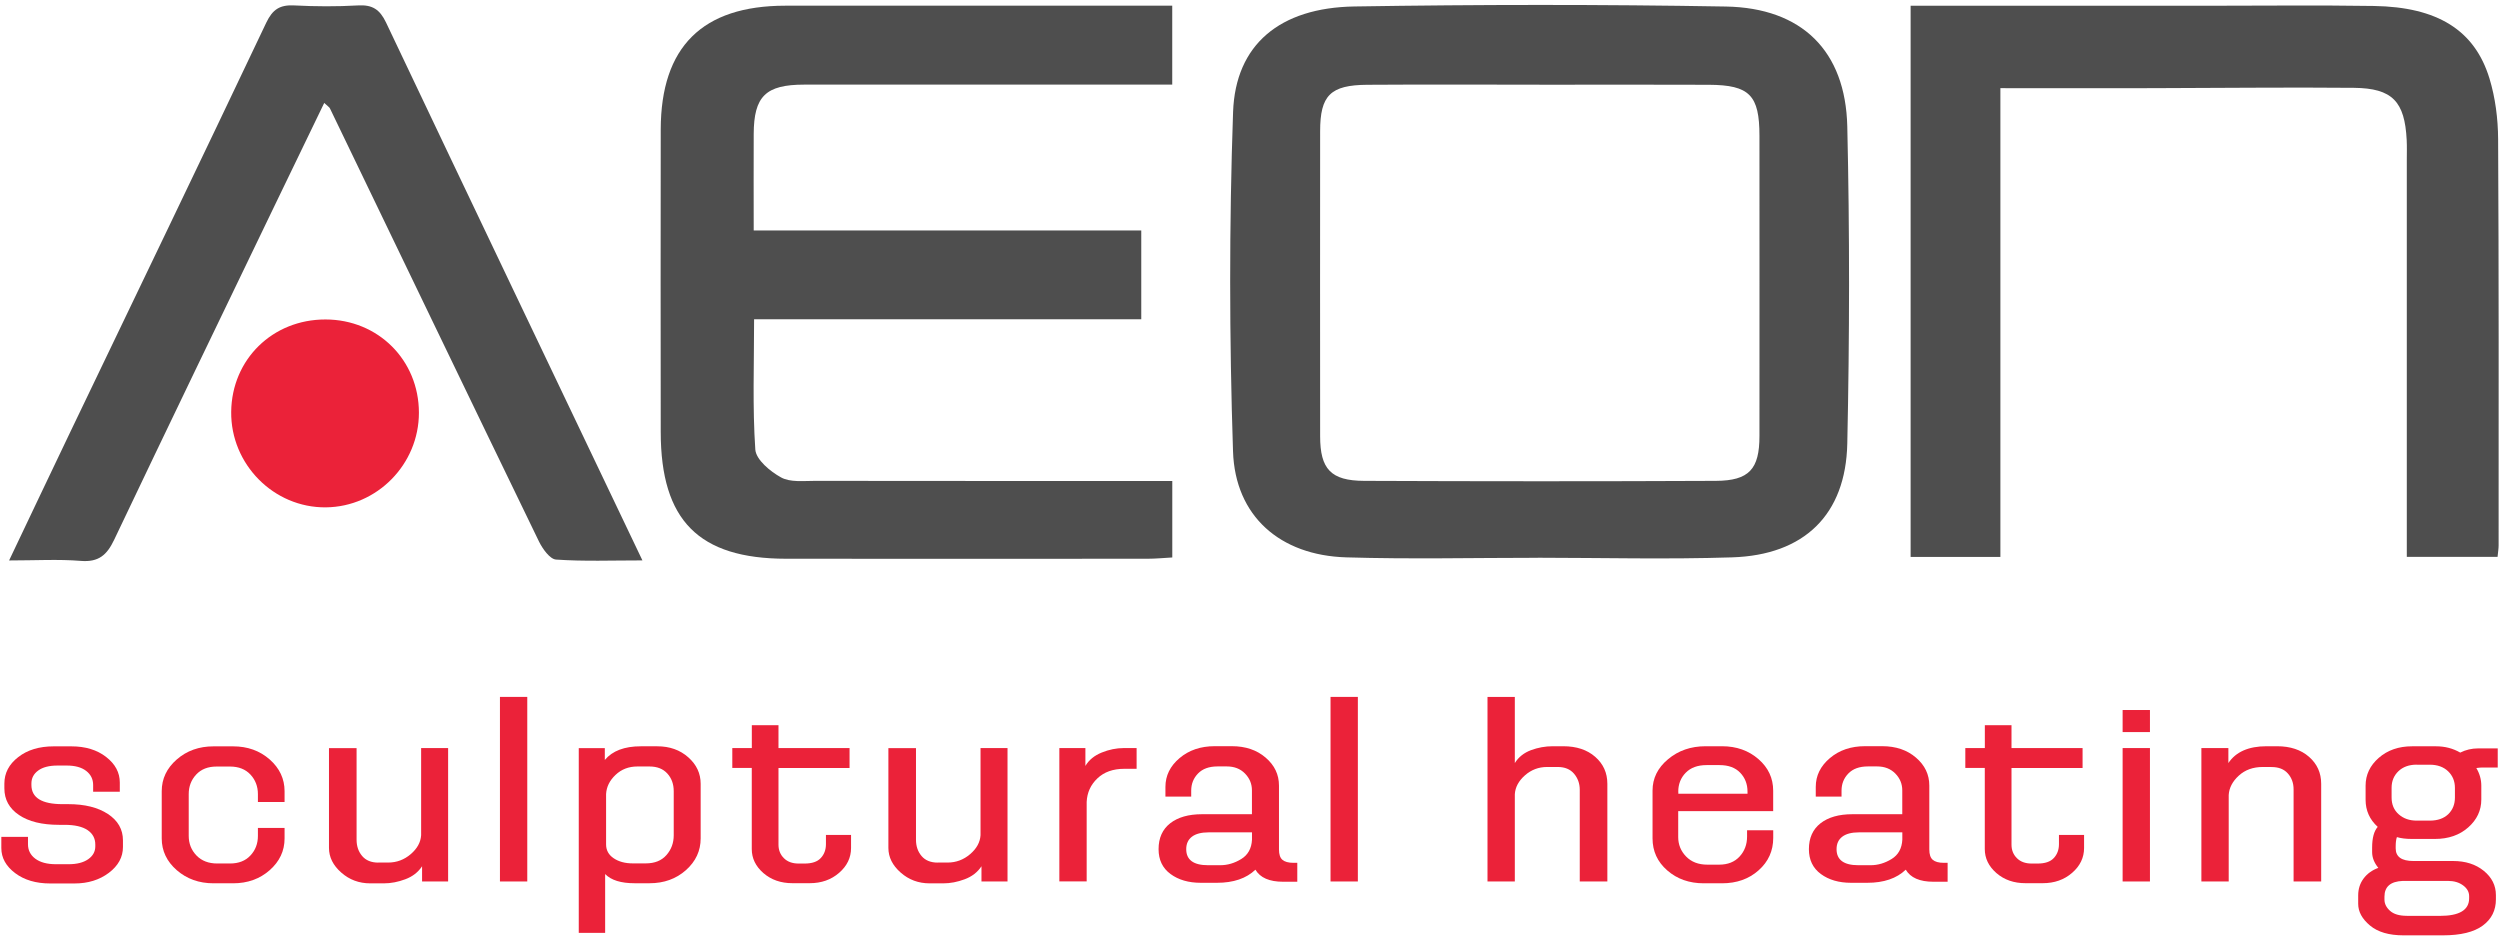
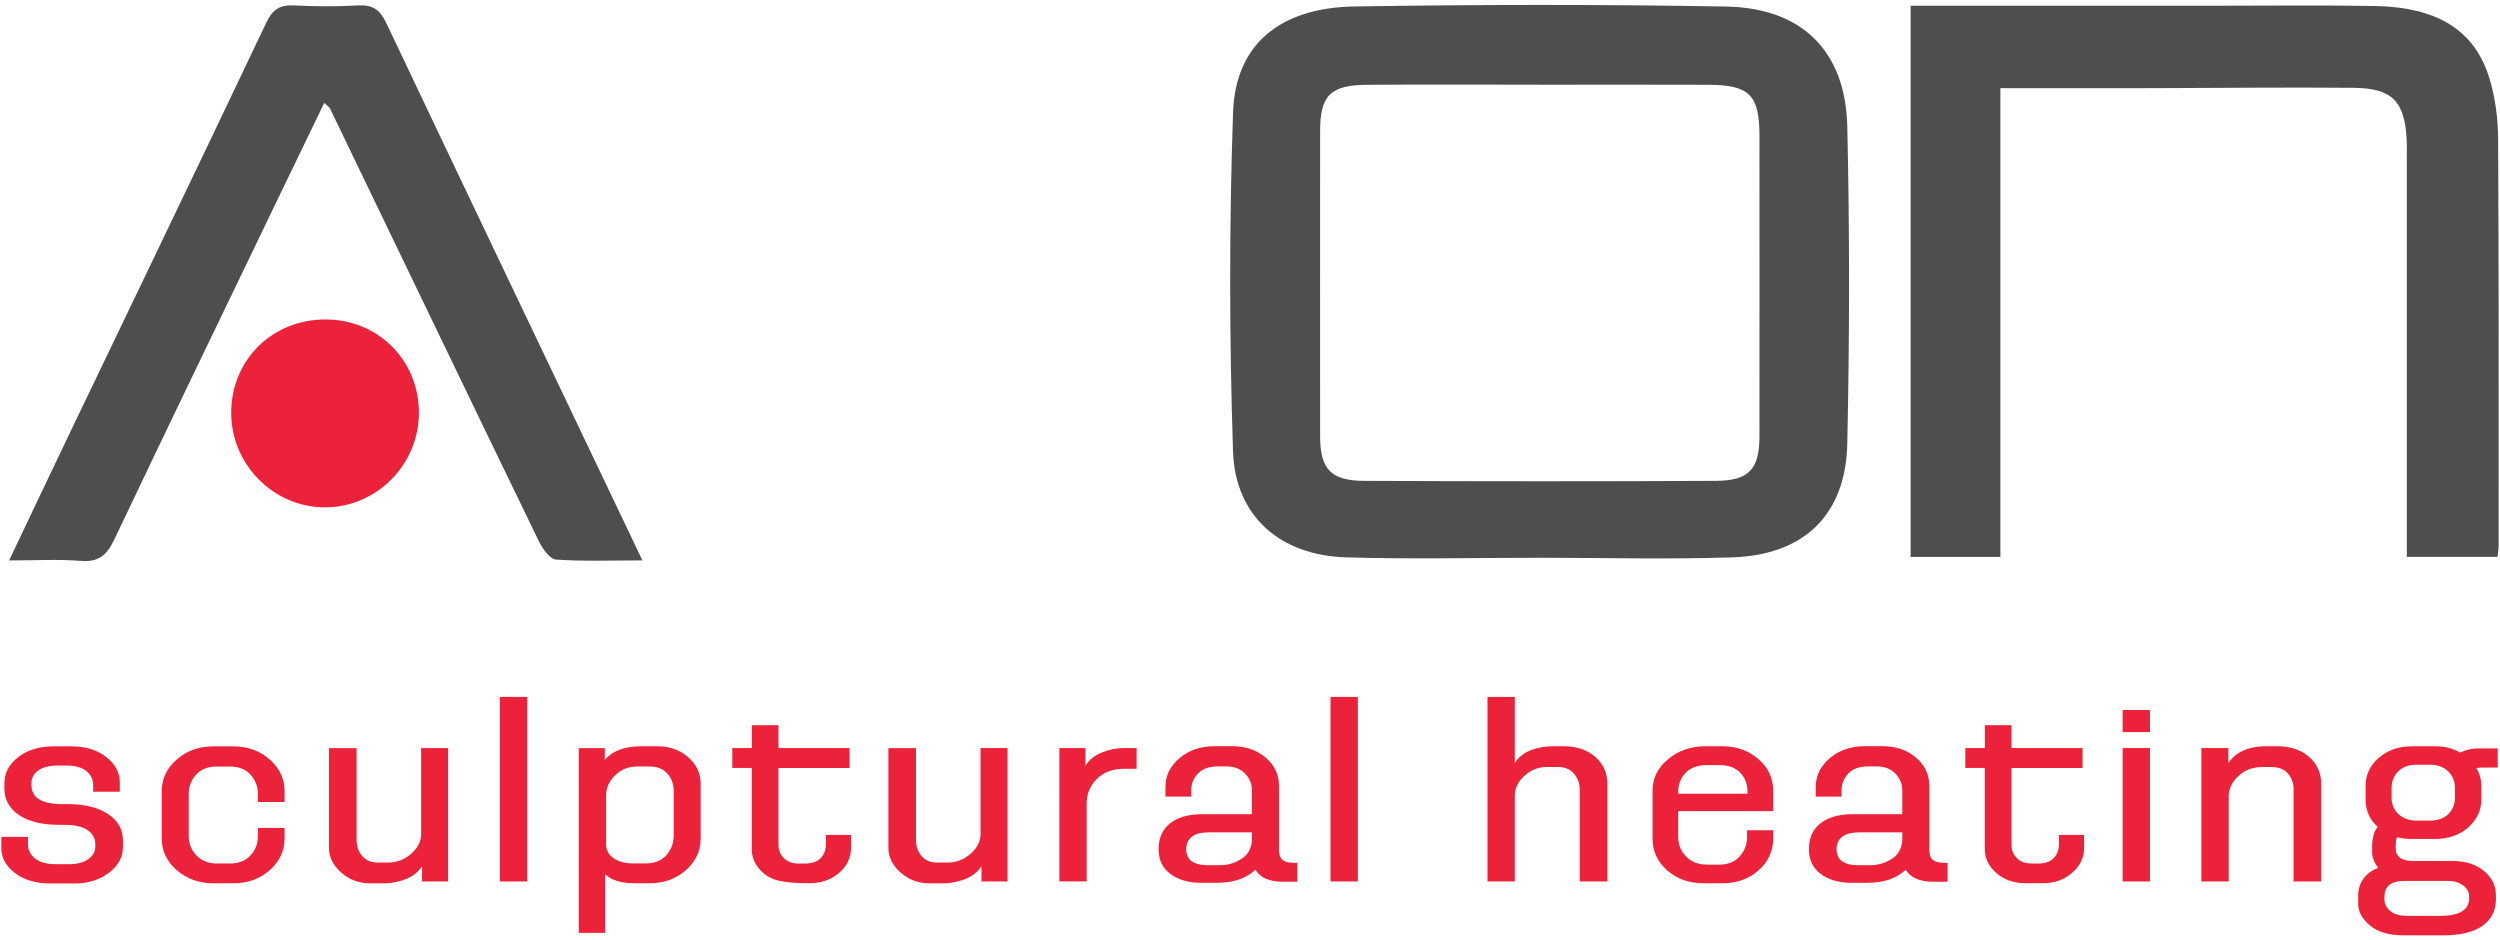
<svg xmlns="http://www.w3.org/2000/svg" width="452" height="170" viewBox="0 0 452 170" fill="none">
  <path d="M278.06 100.85C266.5 100.85 254.93 101.12 243.38 100.77C231.46 100.41 223.31 93.35 222.93 81.6C222.26 61.17 222.23 40.68 222.94 20.26C223.37 8.03 231.42 1.39 244.87 1.17C267.25 0.81 289.64 0.79 312.02 1.18C325.79 1.42 333.67 9.2 333.99 22.85C334.43 41.96 334.4 61.09 333.99 80.19C333.72 93.08 326.19 100.35 313.18 100.77C301.48 101.15 289.76 100.85 278.05 100.84L278.06 100.85ZM278.33 15.31C267.96 15.31 257.59 15.26 247.21 15.33C240.53 15.37 238.68 17.25 238.68 23.73C238.67 42.11 238.66 60.49 238.68 78.87C238.68 84.8 240.61 86.92 246.65 86.94C267.84 87.03 289.03 87.04 310.21 86.94C316.26 86.91 318.11 84.81 318.11 78.82C318.13 60.74 318.11 42.65 318.11 24.57C318.11 17.22 316.33 15.37 308.99 15.33C298.77 15.28 288.54 15.32 278.32 15.32L278.33 15.31Z" fill="#4E4E4E" />
-   <path d="M211.95 86.98V100.79C210.37 100.88 208.94 101.02 207.51 101.02C185.71 101.03 163.91 101.05 142.11 101.02C126.32 101 119.48 94.08 119.46 78.15C119.44 59.9 119.43 41.65 119.46 23.4C119.49 8.46 126.99 1.04 141.98 1.03C163.78 1.02 185.58 1.03 207.38 1.03C208.82 1.03 210.27 1.03 211.94 1.03V15.3C210.36 15.3 208.8 15.3 207.24 15.3C186.63 15.3 166.01 15.29 145.4 15.3C138.43 15.3 136.3 17.41 136.27 24.23C136.24 29.86 136.27 35.48 136.27 41.67H206.34V57.72H136.34C136.34 65.94 136.04 73.64 136.56 81.27C136.68 83.1 139.26 85.25 141.22 86.32C142.87 87.23 145.26 86.94 147.33 86.94C167.2 86.97 187.08 86.96 206.95 86.96C208.55 86.96 210.14 86.96 211.97 86.96L211.95 86.98Z" fill="#4E4E4E" />
  <path d="M345.44 1.04C363.66 1.04 381.3 1.04 398.94 1.04C409.03 1.04 419.12 0.92 429.2 1.08C440.67 1.26 447.42 5.43 450.1 14.2C451.16 17.69 451.64 21.48 451.66 25.14C451.8 49.63 451.75 74.11 451.75 98.6C451.75 99.18 451.65 99.76 451.56 100.68H435.15C435.15 99.23 435.15 97.67 435.15 96.11C435.15 73.7 435.15 51.29 435.15 28.88C435.15 27.69 435.19 26.5 435.13 25.32C434.78 18.35 432.56 15.95 425.57 15.88C413.41 15.76 401.24 15.92 389.08 15.94C380.07 15.96 371.06 15.94 361.67 15.94V100.69H345.44V1.03V1.04Z" fill="#4E4E4E" />
  <path d="M1.65 101.32C5.49 93.26 9.07 85.69 12.69 78.14C24.52 53.47 36.41 28.82 48.14 4.1C49.29 1.69 50.61 0.85 53.18 0.98C57.03 1.18 60.9 1.2 64.74 0.98C67.32 0.83 68.67 1.71 69.79 4.06C85.07 36.25 100.44 68.4 116.15 101.32C110.67 101.32 105.58 101.52 100.53 101.17C99.42 101.09 98.1 99.23 97.45 97.91C84.8 71.83 72.25 45.71 59.66 19.61C59.55 19.37 59.26 19.22 58.62 18.61C55.7 24.65 52.85 30.53 50.02 36.41C40.21 56.79 30.35 77.16 20.64 97.59C19.33 100.34 17.85 101.67 14.62 101.41C10.54 101.08 6.42 101.33 1.66 101.33L1.65 101.32Z" fill="#4E4E4E" />
  <path d="M58.85 57.76C68.37 57.77 75.73 65.12 75.74 74.61C75.75 83.93 68.18 91.64 58.91 91.73C49.5 91.82 41.7 83.95 41.8 74.46C41.9 64.98 49.28 57.75 58.84 57.76H58.85Z" fill="#EB2239" />
  <path d="M0.24 153.3V151.31H5.06V152.64C5.06 153.72 5.5 154.59 6.38 155.25C7.26 155.91 8.5 156.25 10.11 156.25H12.41C13.91 156.25 15.08 155.95 15.94 155.35C16.8 154.75 17.23 153.97 17.23 153.02V152.69C17.23 151.58 16.76 150.71 15.83 150.08C14.89 149.45 13.51 149.13 11.68 149.13H10.67C7.6 149.13 5.19 148.54 3.43 147.35C1.67 146.16 0.79 144.56 0.79 142.53V141.68C0.79 139.78 1.62 138.18 3.29 136.89C4.95 135.59 7.09 134.94 9.71 134.94H12.91C15.45 134.94 17.55 135.58 19.19 136.86C20.84 138.14 21.66 139.68 21.66 141.49V143.15H16.84V141.92C16.84 140.88 16.42 140.03 15.58 139.38C14.74 138.73 13.57 138.41 12.07 138.41H10.39C8.89 138.41 7.73 138.71 6.91 139.31C6.09 139.91 5.68 140.69 5.68 141.64V141.92C5.68 144.23 7.55 145.39 11.29 145.39H12.36C15.31 145.39 17.7 145.98 19.51 147.17C21.32 148.36 22.23 149.95 22.23 151.94V153.13C22.23 154.97 21.38 156.52 19.68 157.81C17.98 159.09 15.91 159.73 13.48 159.73H9.05C6.51 159.73 4.4 159.11 2.74 157.86C1.08 156.61 0.24 155.1 0.24 153.33V153.3Z" fill="#EB2239" />
  <path d="M46.63 149.69H51.45V151.59C51.45 153.84 50.55 155.75 48.76 157.33C46.97 158.91 44.76 159.7 42.14 159.7H38.61C35.99 159.7 33.78 158.91 31.96 157.33C30.15 155.75 29.24 153.83 29.24 151.59V143.05C29.24 140.8 30.15 138.89 31.96 137.31C33.77 135.73 35.99 134.94 38.61 134.94H42.14C44.76 134.94 46.96 135.73 48.76 137.31C50.55 138.89 51.45 140.81 51.45 143.05V145H46.63V143.58C46.63 142.19 46.18 141.01 45.28 140.04C44.38 139.08 43.15 138.59 41.58 138.59H39.17C37.6 138.59 36.37 139.07 35.47 140.04C34.57 141.01 34.12 142.18 34.12 143.58V151.13C34.12 152.52 34.59 153.7 35.52 154.67C36.45 155.64 37.71 156.12 39.28 156.12H41.58C43.15 156.12 44.38 155.64 45.28 154.67C46.18 153.71 46.63 152.53 46.63 151.13V149.71V149.69Z" fill="#EB2239" />
  <path d="M68.4 155.95H70.19C71.72 155.95 73.08 155.44 74.26 154.43C75.44 153.42 76.06 152.28 76.14 151.01V135.25H81.02V159.37H76.31V156.62C75.6 157.7 74.59 158.48 73.28 158.97C71.97 159.46 70.68 159.71 69.41 159.71H66.94C64.92 159.71 63.17 159.06 61.7 157.76C60.22 156.46 59.48 154.98 59.48 153.3V135.26H64.47V151.83C64.47 153 64.81 153.98 65.48 154.77C66.15 155.56 67.13 155.96 68.4 155.96V155.95Z" fill="#EB2239" />
  <path d="M90.39 159.37V126H95.33V159.37H90.39Z" fill="#EB2239" />
  <path d="M104.64 168.68V135.26H109.35V137.4C110.73 135.75 112.9 134.93 115.86 134.93H118.83C121.07 134.93 122.94 135.59 124.44 136.92C125.94 138.25 126.68 139.85 126.68 141.71V151.58C126.68 153.83 125.79 155.74 124.02 157.32C122.24 158.9 120.05 159.69 117.43 159.69H114.74C112.27 159.69 110.49 159.14 109.41 158.03V168.66H104.64V168.68ZM115.24 138.58C113.67 138.58 112.35 139.09 111.29 140.1C110.22 141.11 109.65 142.27 109.58 143.57V152.68C109.58 153.72 110.04 154.56 110.95 155.17C111.87 155.79 113.02 156.1 114.4 156.1H116.76C118.37 156.1 119.61 155.6 120.49 154.6C121.37 153.6 121.81 152.41 121.81 151.02V143.04C121.81 141.77 121.43 140.71 120.66 139.86C119.89 139.01 118.82 138.58 117.43 138.58H115.24Z" fill="#EB2239" />
-   <path d="M132.4 138.86V135.25H135.93V131.12H140.75V135.25H153.6V138.86H140.75V152.72C140.75 153.7 141.08 154.52 141.73 155.16C142.38 155.81 143.27 156.13 144.39 156.13H145.46C146.81 156.13 147.79 155.8 148.4 155.13C149.02 154.47 149.33 153.63 149.33 152.61V150.95H153.87V153.32C153.87 155.06 153.15 156.56 151.71 157.81C150.27 159.06 148.5 159.68 146.41 159.68H143.27C141.18 159.68 139.43 159.07 138.02 157.85C136.62 156.63 135.92 155.18 135.92 153.51V138.84H132.39L132.4 138.86Z" fill="#EB2239" />
+   <path d="M132.4 138.86V135.25H135.93V131.12H140.75V135.25H153.6V138.86H140.75V152.72C140.75 153.7 141.08 154.52 141.73 155.16C142.38 155.81 143.27 156.13 144.39 156.13H145.46C146.81 156.13 147.79 155.8 148.4 155.13C149.02 154.47 149.33 153.63 149.33 152.61V150.95H153.87V153.32C153.87 155.06 153.15 156.56 151.71 157.81C150.27 159.06 148.5 159.68 146.41 159.68C141.18 159.68 139.43 159.07 138.02 157.85C136.62 156.63 135.92 155.18 135.92 153.51V138.84H132.39L132.4 138.86Z" fill="#EB2239" />
  <path d="M169.54 155.95H171.33C172.86 155.95 174.22 155.44 175.4 154.43C176.58 153.42 177.2 152.28 177.28 151.01V135.25H182.16V159.37H177.45V156.62C176.74 157.7 175.73 158.48 174.42 158.97C173.11 159.46 171.82 159.71 170.55 159.71H168.08C166.06 159.71 164.31 159.06 162.84 157.76C161.36 156.46 160.62 154.98 160.62 153.3V135.26H165.61V151.83C165.61 153 165.95 153.98 166.62 154.77C167.29 155.56 168.27 155.96 169.54 155.96V155.95Z" fill="#EB2239" />
  <path d="M191.53 159.37V135.25H196.24V138.48C196.88 137.4 197.86 136.6 199.19 136.06C200.52 135.52 201.85 135.25 203.2 135.25H205.5V139H203.26C201.24 139 199.62 139.58 198.41 140.73C197.19 141.89 196.55 143.3 196.47 144.98V159.36H191.53V159.37Z" fill="#EB2239" />
  <path d="M234.55 156V159.42H231.97C229.5 159.42 227.84 158.69 226.98 157.24C225.33 158.82 223.02 159.61 220.02 159.61H217.1C214.89 159.61 213.07 159.08 211.63 158.02C210.19 156.96 209.47 155.46 209.47 153.53C209.47 151.51 210.17 149.95 211.57 148.85C212.97 147.76 214.89 147.21 217.32 147.21H226.35V142.89C226.35 141.72 225.93 140.71 225.09 139.85C224.25 138.99 223.15 138.57 221.81 138.57H220.13C218.6 138.57 217.42 139 216.6 139.85C215.78 140.7 215.37 141.73 215.37 142.94V144.03H210.71V142.27C210.71 140.24 211.56 138.51 213.26 137.07C214.96 135.63 217.08 134.91 219.63 134.91H222.72C225.19 134.91 227.23 135.6 228.83 136.98C230.44 138.36 231.24 140.04 231.24 142.04V153.58C231.24 154.47 231.44 155.09 231.86 155.45C232.27 155.81 232.94 156 233.88 156H234.55ZM218.39 156.43H220.63C221.94 156.43 223.2 156.06 224.42 155.31C225.63 154.57 226.28 153.4 226.36 151.82V150.49H218.51C217.2 150.49 216.2 150.75 215.51 151.27C214.82 151.79 214.47 152.54 214.47 153.53C214.47 155.46 215.78 156.43 218.4 156.43H218.39Z" fill="#EB2239" />
  <path d="M240.56 159.37V126H245.5V159.37H240.56Z" fill="#EB2239" />
  <path d="M281.62 138.67H279.71C278.18 138.67 276.84 139.18 275.7 140.19C274.56 141.2 273.95 142.34 273.88 143.61V159.37H268.94V126H273.88V137.96C274.55 136.88 275.53 136.11 276.8 135.63C278.07 135.16 279.38 134.92 280.73 134.92H282.64C285.03 134.92 286.96 135.56 288.42 136.84C289.88 138.12 290.61 139.74 290.61 141.71V159.37H285.62V142.8C285.62 141.66 285.27 140.69 284.58 139.88C283.89 139.07 282.91 138.67 281.63 138.67H281.62Z" fill="#EB2239" />
  <path d="M315.89 150.11H320.6V151.49C320.6 153.83 319.72 155.79 317.96 157.35C316.2 158.92 314 159.7 311.34 159.7H308.03C305.41 159.7 303.21 158.92 301.44 157.37C299.66 155.82 298.78 153.89 298.78 151.58V142.94C298.78 140.72 299.71 138.83 301.58 137.27C303.45 135.7 305.71 134.92 308.37 134.92H311.34C313.96 134.92 316.15 135.7 317.93 137.25C319.71 138.8 320.59 140.7 320.59 142.95V146.65H303.42V151.35C303.42 152.71 303.9 153.88 304.85 154.86C305.8 155.84 307.08 156.33 308.69 156.33H310.82C312.39 156.33 313.62 155.84 314.52 154.86C315.42 153.88 315.87 152.68 315.87 151.25V150.11H315.89ZM303.44 143.13V143.51H315.95V143.13C315.95 141.77 315.51 140.63 314.63 139.71C313.75 138.79 312.51 138.33 310.9 138.33H308.54C306.93 138.33 305.68 138.79 304.78 139.71C303.88 140.63 303.43 141.77 303.43 143.13H303.44Z" fill="#EB2239" />
  <path d="M352.13 156V159.42H349.55C347.08 159.42 345.42 158.69 344.56 157.24C342.91 158.82 340.6 159.61 337.6 159.61H334.68C332.47 159.61 330.65 159.08 329.21 158.02C327.77 156.96 327.05 155.46 327.05 153.53C327.05 151.51 327.75 149.95 329.15 148.85C330.55 147.76 332.47 147.21 334.9 147.21H343.93V142.89C343.93 141.72 343.51 140.71 342.67 139.85C341.83 139 340.73 138.57 339.39 138.57H337.71C336.18 138.57 335 139 334.18 139.85C333.36 140.7 332.95 141.73 332.95 142.94V144.03H328.29V142.27C328.29 140.24 329.14 138.51 330.84 137.07C332.54 135.63 334.66 134.91 337.21 134.91H340.3C342.77 134.91 344.81 135.6 346.41 136.98C348.02 138.36 348.82 140.04 348.82 142.04V153.58C348.82 154.47 349.02 155.09 349.44 155.45C349.85 155.81 350.52 156 351.46 156H352.13ZM335.97 156.43H338.21C339.52 156.43 340.78 156.06 342 155.31C343.21 154.57 343.86 153.4 343.94 151.82V150.49H336.09C334.78 150.49 333.78 150.75 333.09 151.27C332.4 151.79 332.05 152.54 332.05 153.53C332.05 155.46 333.36 156.43 335.98 156.43H335.97Z" fill="#EB2239" />
  <path d="M355.33 138.86V135.25H358.86V131.12H363.68V135.25H376.53V138.86H363.68V152.72C363.68 153.7 364.01 154.52 364.66 155.16C365.31 155.81 366.2 156.13 367.32 156.13H368.39C369.74 156.13 370.72 155.8 371.33 155.13C371.95 154.47 372.26 153.63 372.26 152.61V150.95H376.8V153.32C376.8 155.06 376.08 156.56 374.64 157.81C373.2 159.06 371.43 159.68 369.34 159.68H366.2C364.11 159.68 362.36 159.07 360.95 157.85C359.55 156.63 358.85 155.18 358.85 153.51V138.84H355.32L355.33 138.86Z" fill="#EB2239" />
  <path d="M383.77 132.36V128.37H388.71V132.36H383.77ZM383.77 159.37V135.25H388.71V159.37H383.77Z" fill="#EB2239" />
  <path d="M410.69 138.67H409.12C407.36 138.67 405.91 139.19 404.77 140.24C403.63 141.28 403.02 142.46 402.95 143.75V159.37H398.01V135.25H402.89V137.96C404.24 135.94 406.54 134.92 409.79 134.92H411.7C414.09 134.92 416.02 135.56 417.48 136.84C418.94 138.12 419.67 139.74 419.67 141.71V159.37H414.68V142.71C414.68 141.57 414.33 140.61 413.64 139.84C412.95 139.06 411.97 138.68 410.69 138.68V138.67Z" fill="#EB2239" />
  <path d="M451.59 138.77H448.73C448.51 138.77 448.17 138.8 447.72 138.86C448.32 139.87 448.62 140.93 448.62 142.04V144.56C448.62 146.52 447.83 148.2 446.26 149.59C444.69 150.98 442.69 151.68 440.26 151.68H436C434.99 151.68 434.11 151.57 433.36 151.35C433.21 151.76 433.14 152.33 433.14 153.06V153.39C433.14 154.91 434.21 155.67 436.34 155.67H443.52C445.76 155.67 447.61 156.26 449.07 157.45C450.53 158.64 451.26 160.1 451.26 161.84V162.6C451.26 164.59 450.47 166.18 448.88 167.35C447.29 168.52 444.89 169.11 441.67 169.11H434.55C431.93 169.11 429.91 168.52 428.49 167.33C427.07 166.14 426.36 164.84 426.36 163.41V161.89C426.36 160.72 426.69 159.7 427.34 158.83C427.99 157.96 428.88 157.32 430 156.91C429.25 155.99 428.88 155.04 428.88 154.06V153.25C428.88 151.51 429.22 150.26 429.89 149.5C428.43 148.17 427.7 146.54 427.7 144.61V142.05C427.7 140.09 428.49 138.41 430.08 137.02C431.67 135.63 433.68 134.93 436.11 134.93H440.43C442.04 134.93 443.5 135.31 444.81 136.07C445.82 135.56 446.9 135.31 448.06 135.31H451.59V138.78V138.77ZM435.15 165.59H441.15C444.66 165.59 446.42 164.53 446.42 162.41V162.03C446.42 161.27 446.06 160.62 445.33 160.08C444.6 159.54 443.69 159.27 442.61 159.27H434.42C432.21 159.36 431.11 160.31 431.11 162.12V162.64C431.11 163.4 431.45 164.08 432.12 164.68C432.79 165.28 433.8 165.58 435.15 165.58V165.59ZM436.94 138.25C435.56 138.25 434.45 138.65 433.63 139.44C432.81 140.23 432.4 141.23 432.4 142.43V144.19C432.4 145.46 432.83 146.47 433.69 147.23C434.55 147.99 435.63 148.37 436.94 148.37H439.3C440.72 148.37 441.83 147.98 442.64 147.21C443.44 146.43 443.85 145.43 443.85 144.2V142.44C443.85 141.24 443.44 140.24 442.62 139.45C441.8 138.66 440.69 138.26 439.31 138.26H436.95L436.94 138.25Z" fill="#EB2239" />
</svg>